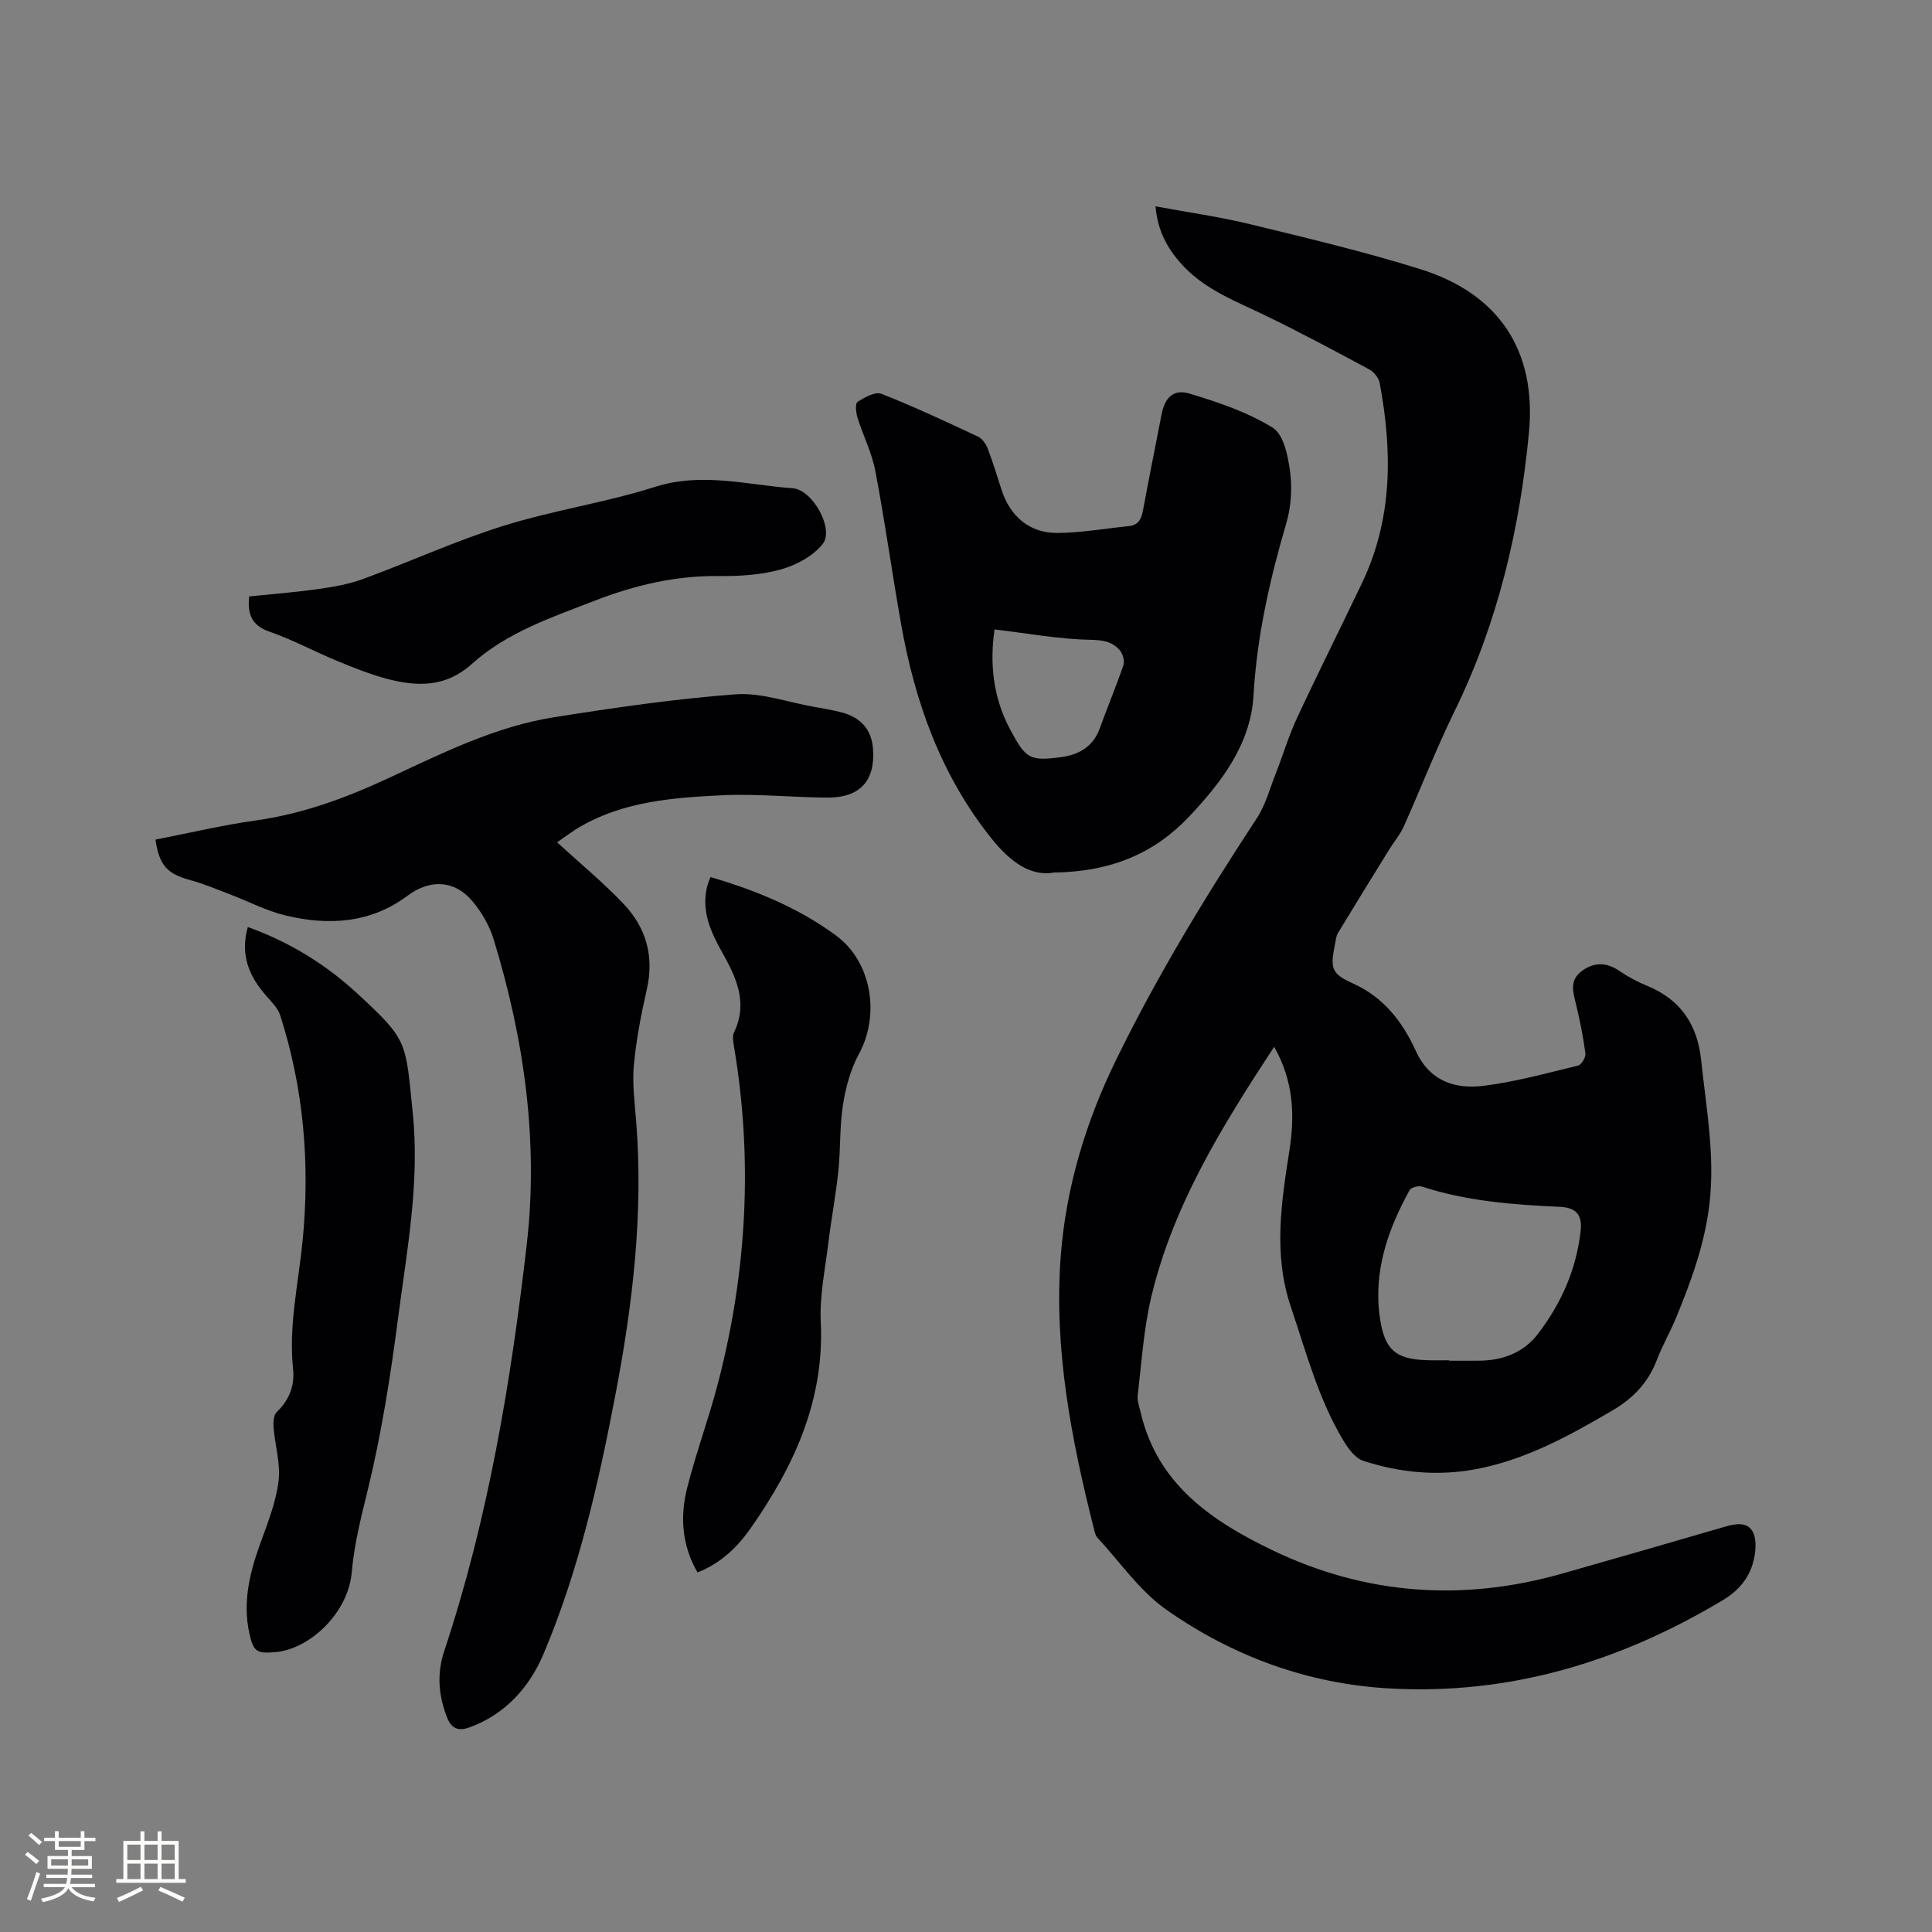
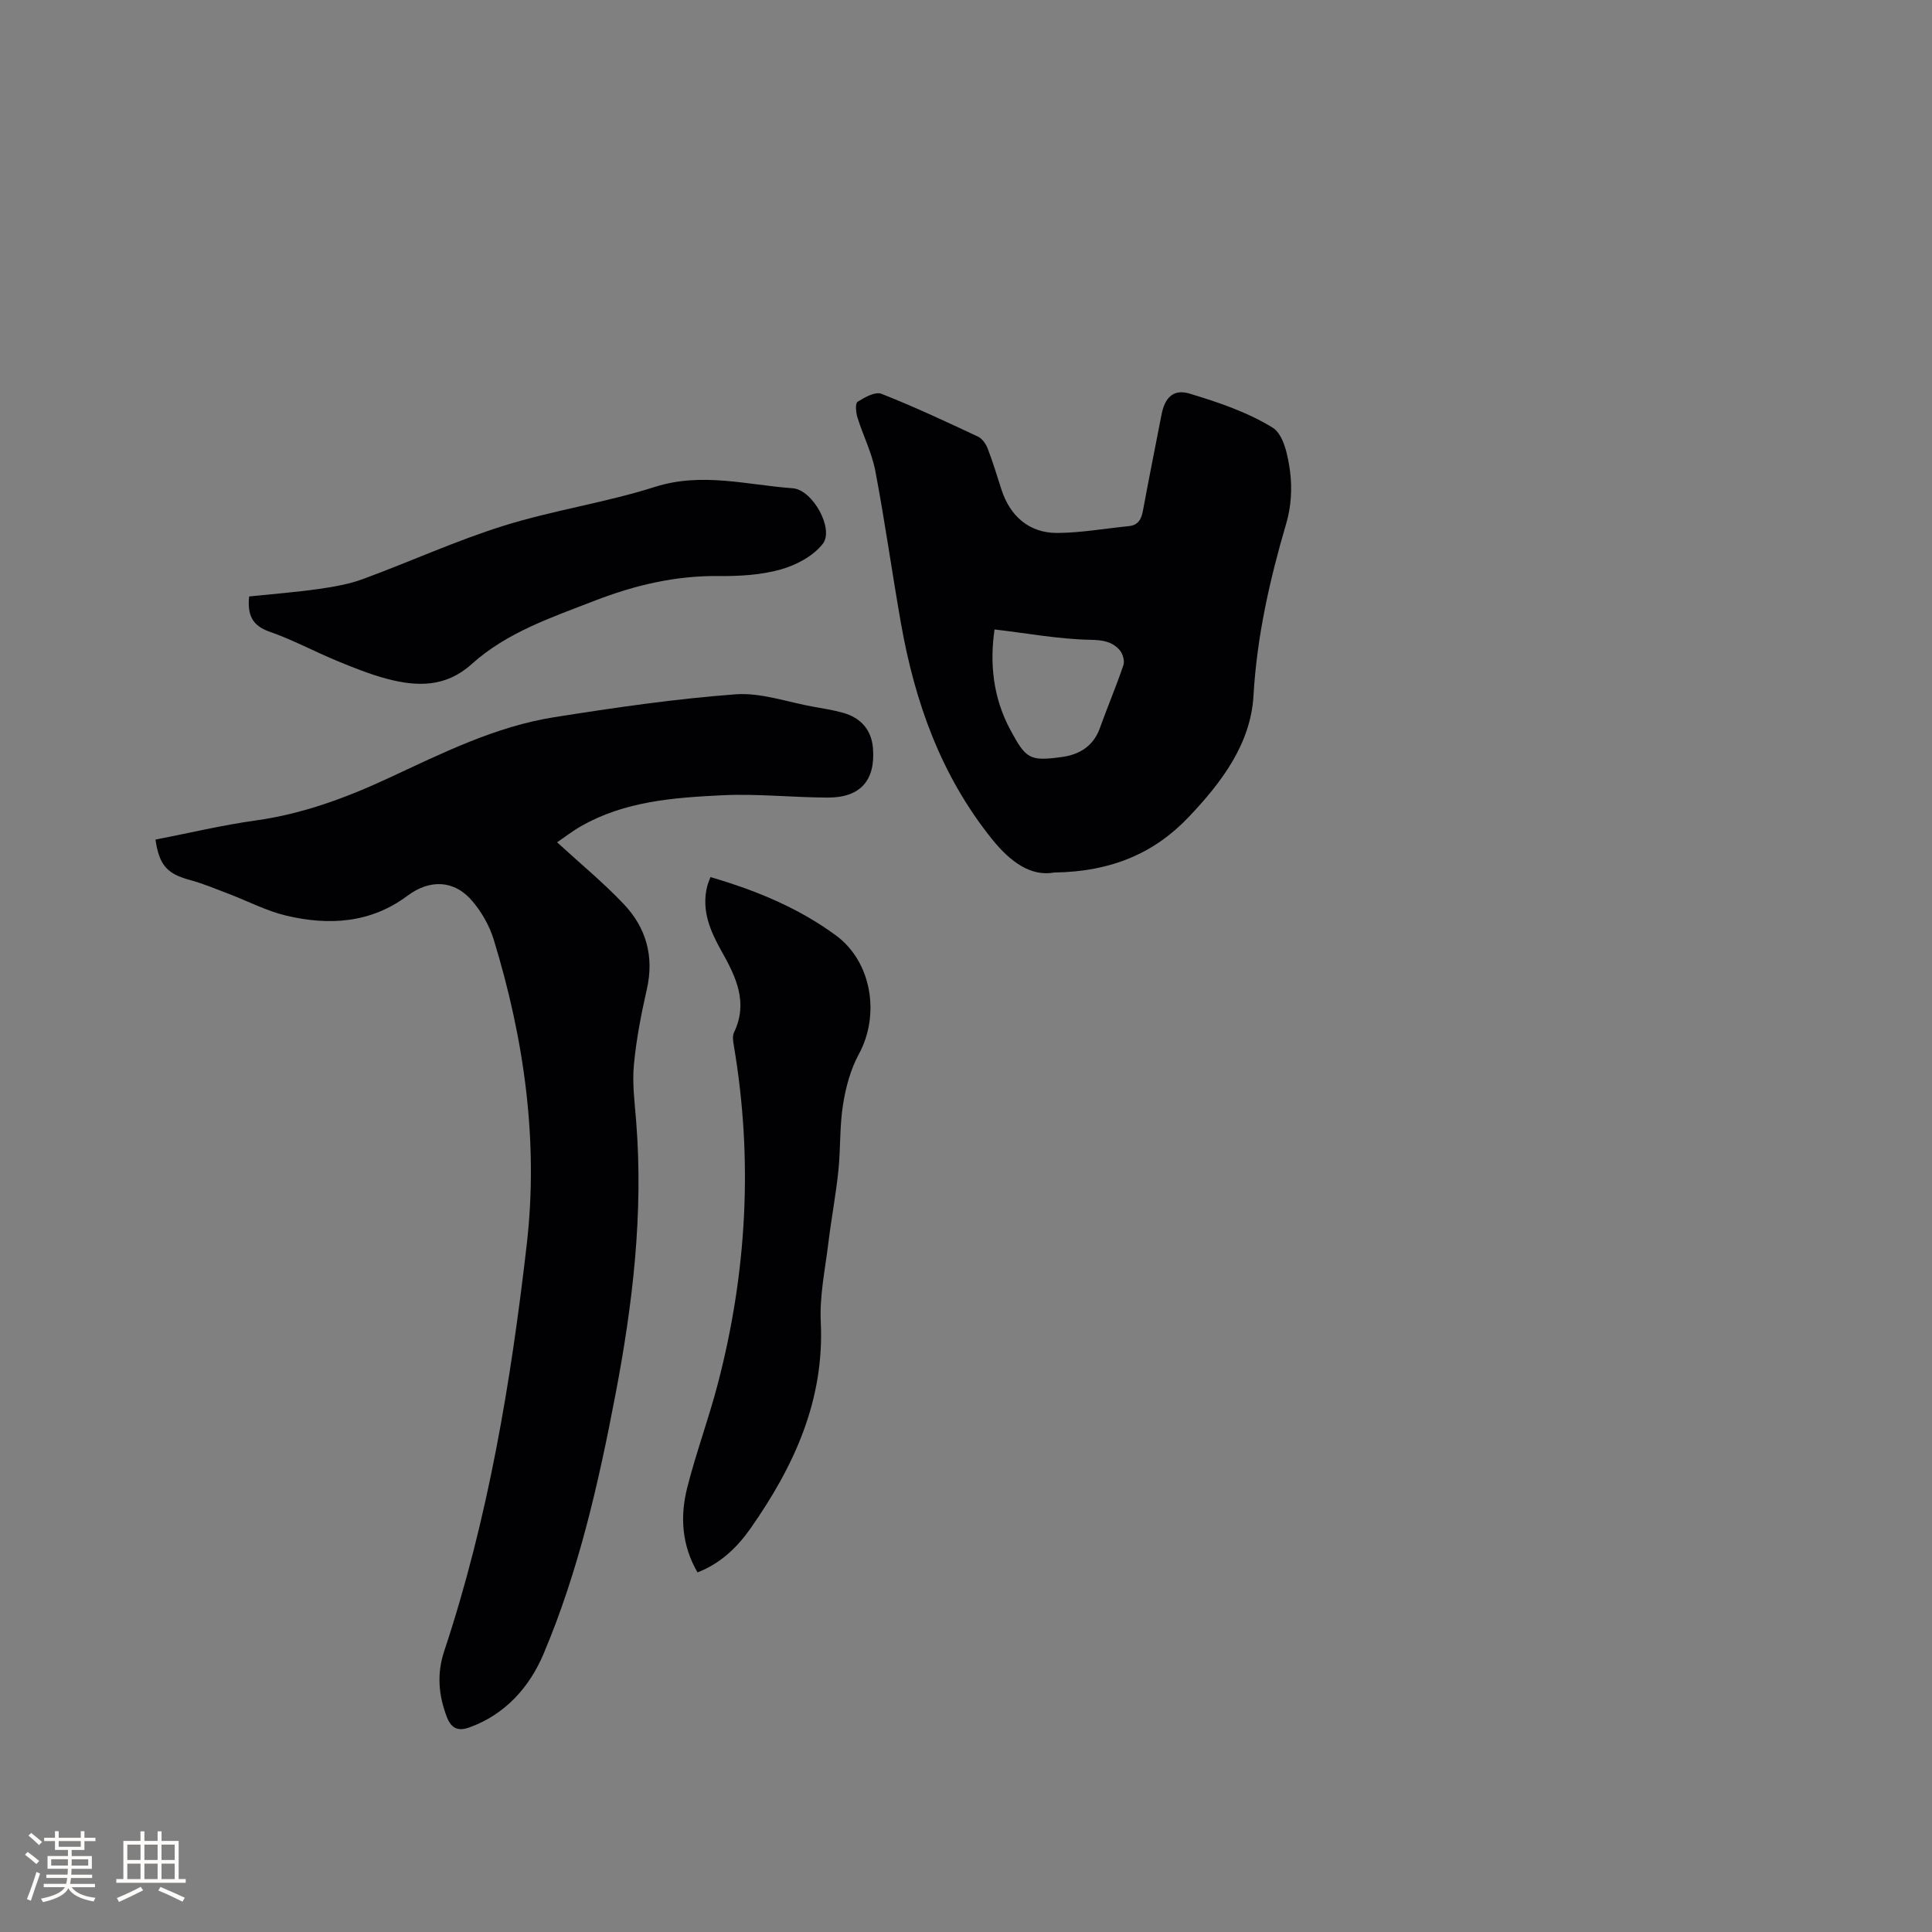
<svg xmlns="http://www.w3.org/2000/svg" enable-background="new 0 0 400 400" viewBox="0 0 400 400">
  <rect x="0" y="0" width="400" height="400" fill="#808080" stroke="none" />
  <g fill="#010103">
-     <path d="m263.8 216.73c-10.77 16.41-20.87 32.71-25.41 51.66-1.59 6.65-2.02 13.59-2.84 20.42-.14 1.19.34 2.47.63 3.69 3.48 14.87 14.81 22.48 27.31 28.48 19.28 9.25 39.43 10.67 60.03 4.79 11.2-3.2 22.4-6.4 33.57-9.67 2.17-.64 4.57-1.08 5.75.95.84 1.45.7 3.77.33 5.57-.8 3.86-3.02 6.61-6.6 8.75-21.27 12.72-44.09 19.62-68.98 18.2-16.87-.96-32.42-6.67-46.15-16.33-5.52-3.88-9.56-9.86-14.25-14.9-.33-.36-.49-.93-.61-1.43-4.75-18.76-8.47-37.71-6.94-57.16 1.11-14.04 5.18-27.48 11.34-40.12 8.5-17.45 18.58-34 29.23-50.22 1.8-2.75 2.69-6.11 3.91-9.23 1.5-3.81 2.67-7.78 4.39-11.48 4.38-9.4 9.04-18.68 13.5-28.04 6.36-13.32 6.27-27.26 3.64-41.38-.2-1.05-1.21-2.28-2.18-2.81-7.17-3.85-14.35-7.71-21.68-11.24-5.82-2.81-11.9-5.11-16.53-9.87-3.31-3.42-5.59-7.34-6.02-12.64 6.72 1.25 13.21 2.15 19.54 3.69 11.82 2.87 23.67 5.69 35.27 9.31 16.27 5.07 24.12 16.88 22.5 33.88-1.91 20.04-6.48 39.44-15.42 57.69-3.81 7.79-6.95 15.91-10.5 23.83-.76 1.7-2.03 3.17-3.02 4.78-3.54 5.73-7.09 11.46-10.57 17.22-.42.7-.5 1.62-.66 2.45-.96 4.85-.79 6.01 3.67 8.01 6.45 2.89 10.32 7.97 13.08 14 2.88 6.29 8.13 7.97 14.09 7.22 6.58-.83 13.05-2.62 19.52-4.19.69-.17 1.6-1.7 1.5-2.49-.43-3.34-1.1-6.66-1.88-9.94-.6-2.52-1.53-5.05.97-7.01 2.52-1.97 5.15-2.04 7.9-.18 1.83 1.24 3.82 2.31 5.87 3.15 6.89 2.84 10.34 8.06 11.1 15.32 1.04 9.89 2.9 19.7 1.73 29.75-.97 8.33-3.79 16.03-6.94 23.68-1.21 2.93-2.83 5.7-3.95 8.66-1.78 4.67-4.88 7.93-9.17 10.45-8.99 5.27-18.07 10.29-28.45 12.2-7.86 1.45-15.67.7-23.22-1.77-1.64-.54-3.06-2.52-4.05-4.15-5.18-8.61-7.71-18.27-10.89-27.7-3.66-10.85-1.99-21.54-.31-32.34 1.15-7.29.9-14.38-3.15-21.51zm36.21 64.9v.09c2.12 0 4.24.02 6.36 0 4.83-.06 9.14-1.74 12.03-5.53 4.82-6.29 8.01-13.45 8.86-21.42.36-3.34-1.01-4.76-4.35-4.91-9.65-.43-19.23-1.17-28.51-4.19-.73-.24-2.26.17-2.57.75-4.57 8.31-7.59 17.06-6.09 26.73.98 6.34 3.27 8.22 9.49 8.46 1.6.07 3.19.02 4.78.02z" />
    <path d="m32.19 173.83c7.04-1.37 13.85-3 20.75-3.96 9.67-1.35 18.61-4.64 27.39-8.72 11.13-5.17 22.2-10.74 34.47-12.67 12.44-1.97 24.94-3.79 37.48-4.73 5.32-.39 10.81 1.64 16.22 2.59 1.98.35 3.98.67 5.91 1.2 3.9 1.05 6.03 3.63 6.33 7.4.52 6.62-2.6 10.2-9.32 10.19-7.3-.02-14.62-.83-21.89-.48-10.03.49-20.15 1.22-29.21 6.39-1.81 1.03-3.47 2.33-4.98 3.35 4.76 4.37 9.58 8.33 13.83 12.82 4.61 4.88 6.3 10.81 4.75 17.61-1.17 5.16-2.19 10.39-2.68 15.65-.36 3.84.16 7.78.47 11.67 1.52 19.08-.71 37.87-4.28 56.56-3.5 18.34-7.62 36.54-14.91 53.76-2.88 6.8-7.89 12.51-15.36 15.19-2.24.8-3.7.29-4.64-2.15-1.74-4.53-2.1-9.01-.55-13.66 9.1-27.37 13.81-55.7 17.09-84.21 2.46-21.4-.54-42.52-6.84-63.1-.87-2.85-2.49-5.68-4.42-7.96-3.73-4.42-8.83-4.56-13.43-1.12-7.64 5.71-16.3 6.22-25.16 4.11-4.06-.97-7.87-2.98-11.81-4.48-2.66-1.01-5.29-2.13-8.03-2.87-4.72-1.28-6.4-3-7.18-8.38z" />
    <path d="m218.22 180.65c-4.71.84-8.93-2.05-12.87-6.96-10.53-13.13-15.92-28.29-18.8-44.55-1.86-10.52-3.32-21.12-5.32-31.62-.72-3.8-2.55-7.37-3.71-11.1-.32-1.03-.48-2.91.03-3.23 1.46-.92 3.65-2.16 4.93-1.66 6.79 2.67 13.4 5.77 20.01 8.87.89.42 1.66 1.56 2.03 2.54 1.06 2.76 1.91 5.6 2.82 8.42 1.79 5.55 5.8 9.02 11.57 8.98 4.93-.03 9.86-.92 14.8-1.41 1.9-.19 2.58-1.38 2.91-3.13 1.23-6.66 2.57-13.3 3.86-19.95.68-3.53 2.45-5.38 5.84-4.35 5.93 1.79 11.97 3.83 17.18 7.05 2.27 1.4 3.18 5.89 3.6 9.12.45 3.47.21 7.28-.78 10.64-3.44 11.71-6.09 23.44-6.8 35.74-.58 10-6.64 17.95-13.33 25.02-7.06 7.47-15.9 11.4-27.97 11.58zm-12.31-50.33c-1 6.82-.39 13.99 3.27 20.79 3.23 5.99 3.97 6.54 10.66 5.62 3.64-.5 6.52-2.22 7.87-5.97 1.57-4.37 3.39-8.65 4.88-13.05.3-.88-.13-2.39-.78-3.12-1.56-1.77-3.5-2.08-6.08-2.13-6.45-.12-12.87-1.32-19.82-2.14z" />
-     <path d="m51.31 191.93c8.47 3.05 15.91 7.57 22.44 13.56 10.86 9.98 10.17 10.08 11.69 24.73 1.52 14.61-1.21 28.72-3.06 42.94-1.54 11.84-3.41 23.7-6.23 35.29-1.39 5.7-2.81 11.2-3.33 17.12-.73 8.35-8.65 15.87-15.83 16.49-3.9.34-4.54-.15-5.37-3.94-1.4-6.37.05-12.36 2.19-18.34 1.53-4.27 3.28-8.58 3.85-13.02.47-3.65-.72-7.49-1.02-11.26-.08-1.05.01-2.54.66-3.16 2.61-2.48 3.74-5.52 3.38-8.9-.95-8.99 1.1-17.69 1.97-26.52 1.55-15.87.26-31.53-4.66-46.77-.46-1.41-1.68-2.63-2.71-3.79-3.65-4.08-5.63-8.59-3.97-14.43z" />
    <path d="m147.09 181.59c9.46 2.76 18.24 6.39 25.98 12.08 7.43 5.46 9.17 16.44 4.75 24.57-1.73 3.17-2.72 6.9-3.29 10.5-.71 4.48-.48 9.09-.95 13.62-.52 5.02-1.47 9.99-2.08 15-.66 5.43-1.83 10.91-1.57 16.31.79 16.27-5.55 29.93-14.52 42.74-2.74 3.91-6.15 7.25-11 9.14-3.25-5.6-3.64-11.55-2.14-17.5 1.84-7.27 4.47-14.34 6.36-21.6 6.01-23.05 7.3-46.37 3.31-69.92-.15-.9-.34-2.01.02-2.76 3.01-6.21.39-11.57-2.54-16.78-2.4-4.27-4.25-8.54-2.99-13.56.13-.49.35-.97.66-1.84z" />
    <path d="m51.58 123.49c4.97-.52 9.71-.88 14.42-1.55 3.11-.44 6.28-1 9.21-2.08 9.73-3.58 19.2-7.92 29.07-11.01 10.27-3.21 21.06-4.78 31.31-8.04 9.73-3.1 19.06-.41 28.54.28 4.12.3 8.61 8.42 6.22 11.5-1.97 2.54-5.5 4.41-8.7 5.31-4.1 1.15-8.57 1.41-12.87 1.36-8.94-.09-17.31 1.88-25.63 5.1-9 3.49-18.2 6.56-25.49 13.13-5.36 4.83-11.26 4.7-17.48 3.07-3.56-.94-7.01-2.33-10.42-3.74-4.69-1.94-9.19-4.38-13.97-6.04-3.66-1.28-4.58-3.55-4.21-7.29z" />
  </g>
  <path d="m5.17 384 .55-.58c.85.61 1.65 1.24 2.4 1.87l-.59.64c-.83-.73-1.62-1.38-2.36-1.93m1.22 9.53-.82-.34c.71-1.76 1.37-3.64 1.98-5.63.24.13.5.25.76.36-.6 1.67-1.24 3.54-1.92 5.61m-.5-13.5.57-.54c.56.44 1.31 1.06 2.26 1.87l-.64.64c-.68-.66-1.41-1.32-2.19-1.97m3.25.46h2.24v-1.36h.77v1.36h4.57v-1.36h.76v1.36h2.28v.69h-2.28v1.84h-2.64v1.26h4.18v2.64h-4.21c0 .45-.02.86-.05 1.21h4.32v.69h-4.38c-.04.34-.1.75-.19 1.22h5.15v.69h-4.82c.87 1.19 2.51 1.92 4.93 2.19-.17.31-.3.57-.37.76-2.77-.49-4.52-1.41-5.26-2.76-.56 1.26-2.3 2.23-5.24 2.9-.12-.24-.26-.48-.43-.72 2.73-.55 4.38-1.34 4.96-2.38h-4.38v-.69h4.65c.1-.38.17-.79.21-1.22h-4.32v-.69h4.4c.03-.34.05-.75.05-1.21h-4.2v-2.64h4.23v-1.26h-2.69v-1.84h-2.24zm1.46 4.46v1.29h3.45c.01-.4.02-.57.01-.53v-.32-.45h-3.46zm1.55-2.59h4.57v-1.19h-4.57zm6.11 2.59h-3.42v.77c-.01.19-.01.37-.02.53h3.44z" fill="#fcfbfa" />
  <path d="m32.63 379.16h.82v1.98h3.54v7.89h1.46v.78h-14.37v-.78h1.46v-7.89h3.54v-1.98h.82v1.98h2.73zm-3.49 11.48.5.73c-1.61.82-3.28 1.63-5 2.41-.13-.27-.28-.55-.44-.82 1.75-.72 3.4-1.49 4.94-2.32m-2.78-5.55h2.73v-3.18h-2.73zm0 3.95h2.73v-3.2h-2.73zm3.54-3.95h2.73v-3.18h-2.73zm0 3.95h2.73v-3.2h-2.73zm7.89 4.68c-1.84-.92-3.51-1.7-5.02-2.32l.45-.73c1.89.8 3.57 1.55 5.04 2.23zm-1.62-11.81h-2.73v3.18h2.73zm-2.73 7.13h2.73v-3.2h-2.73z" fill="#fcfbfa" />
</svg>